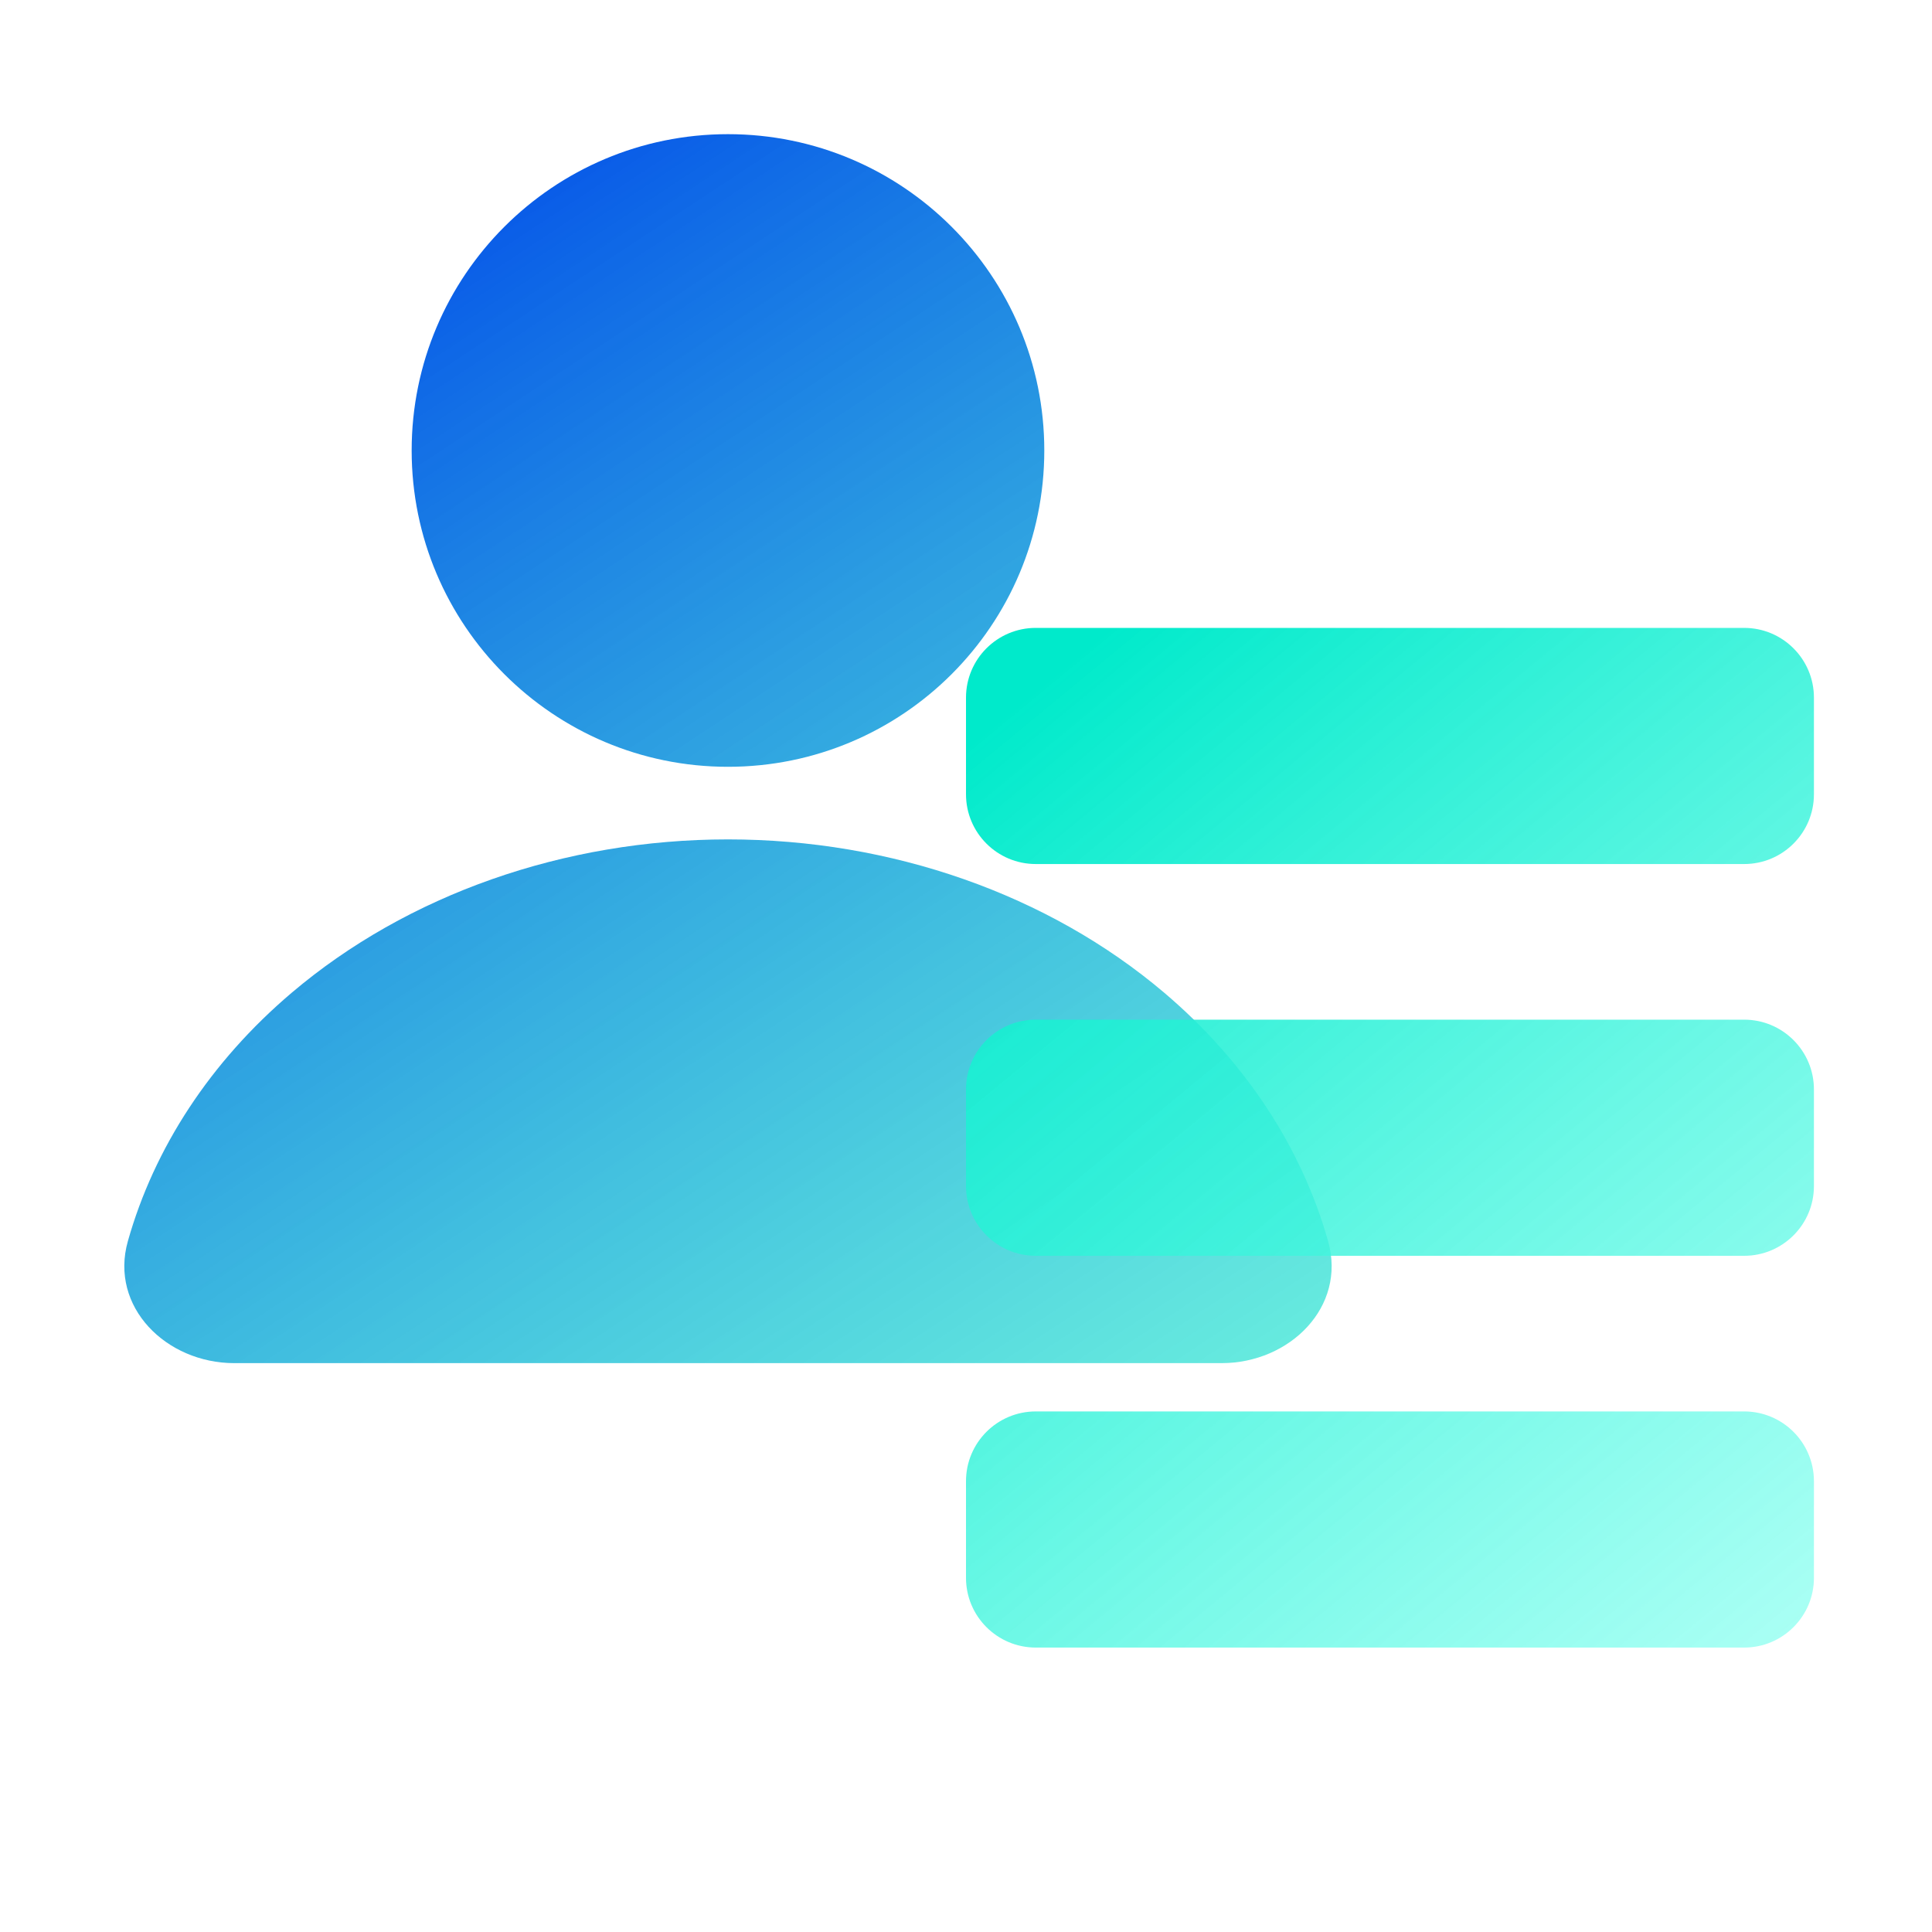
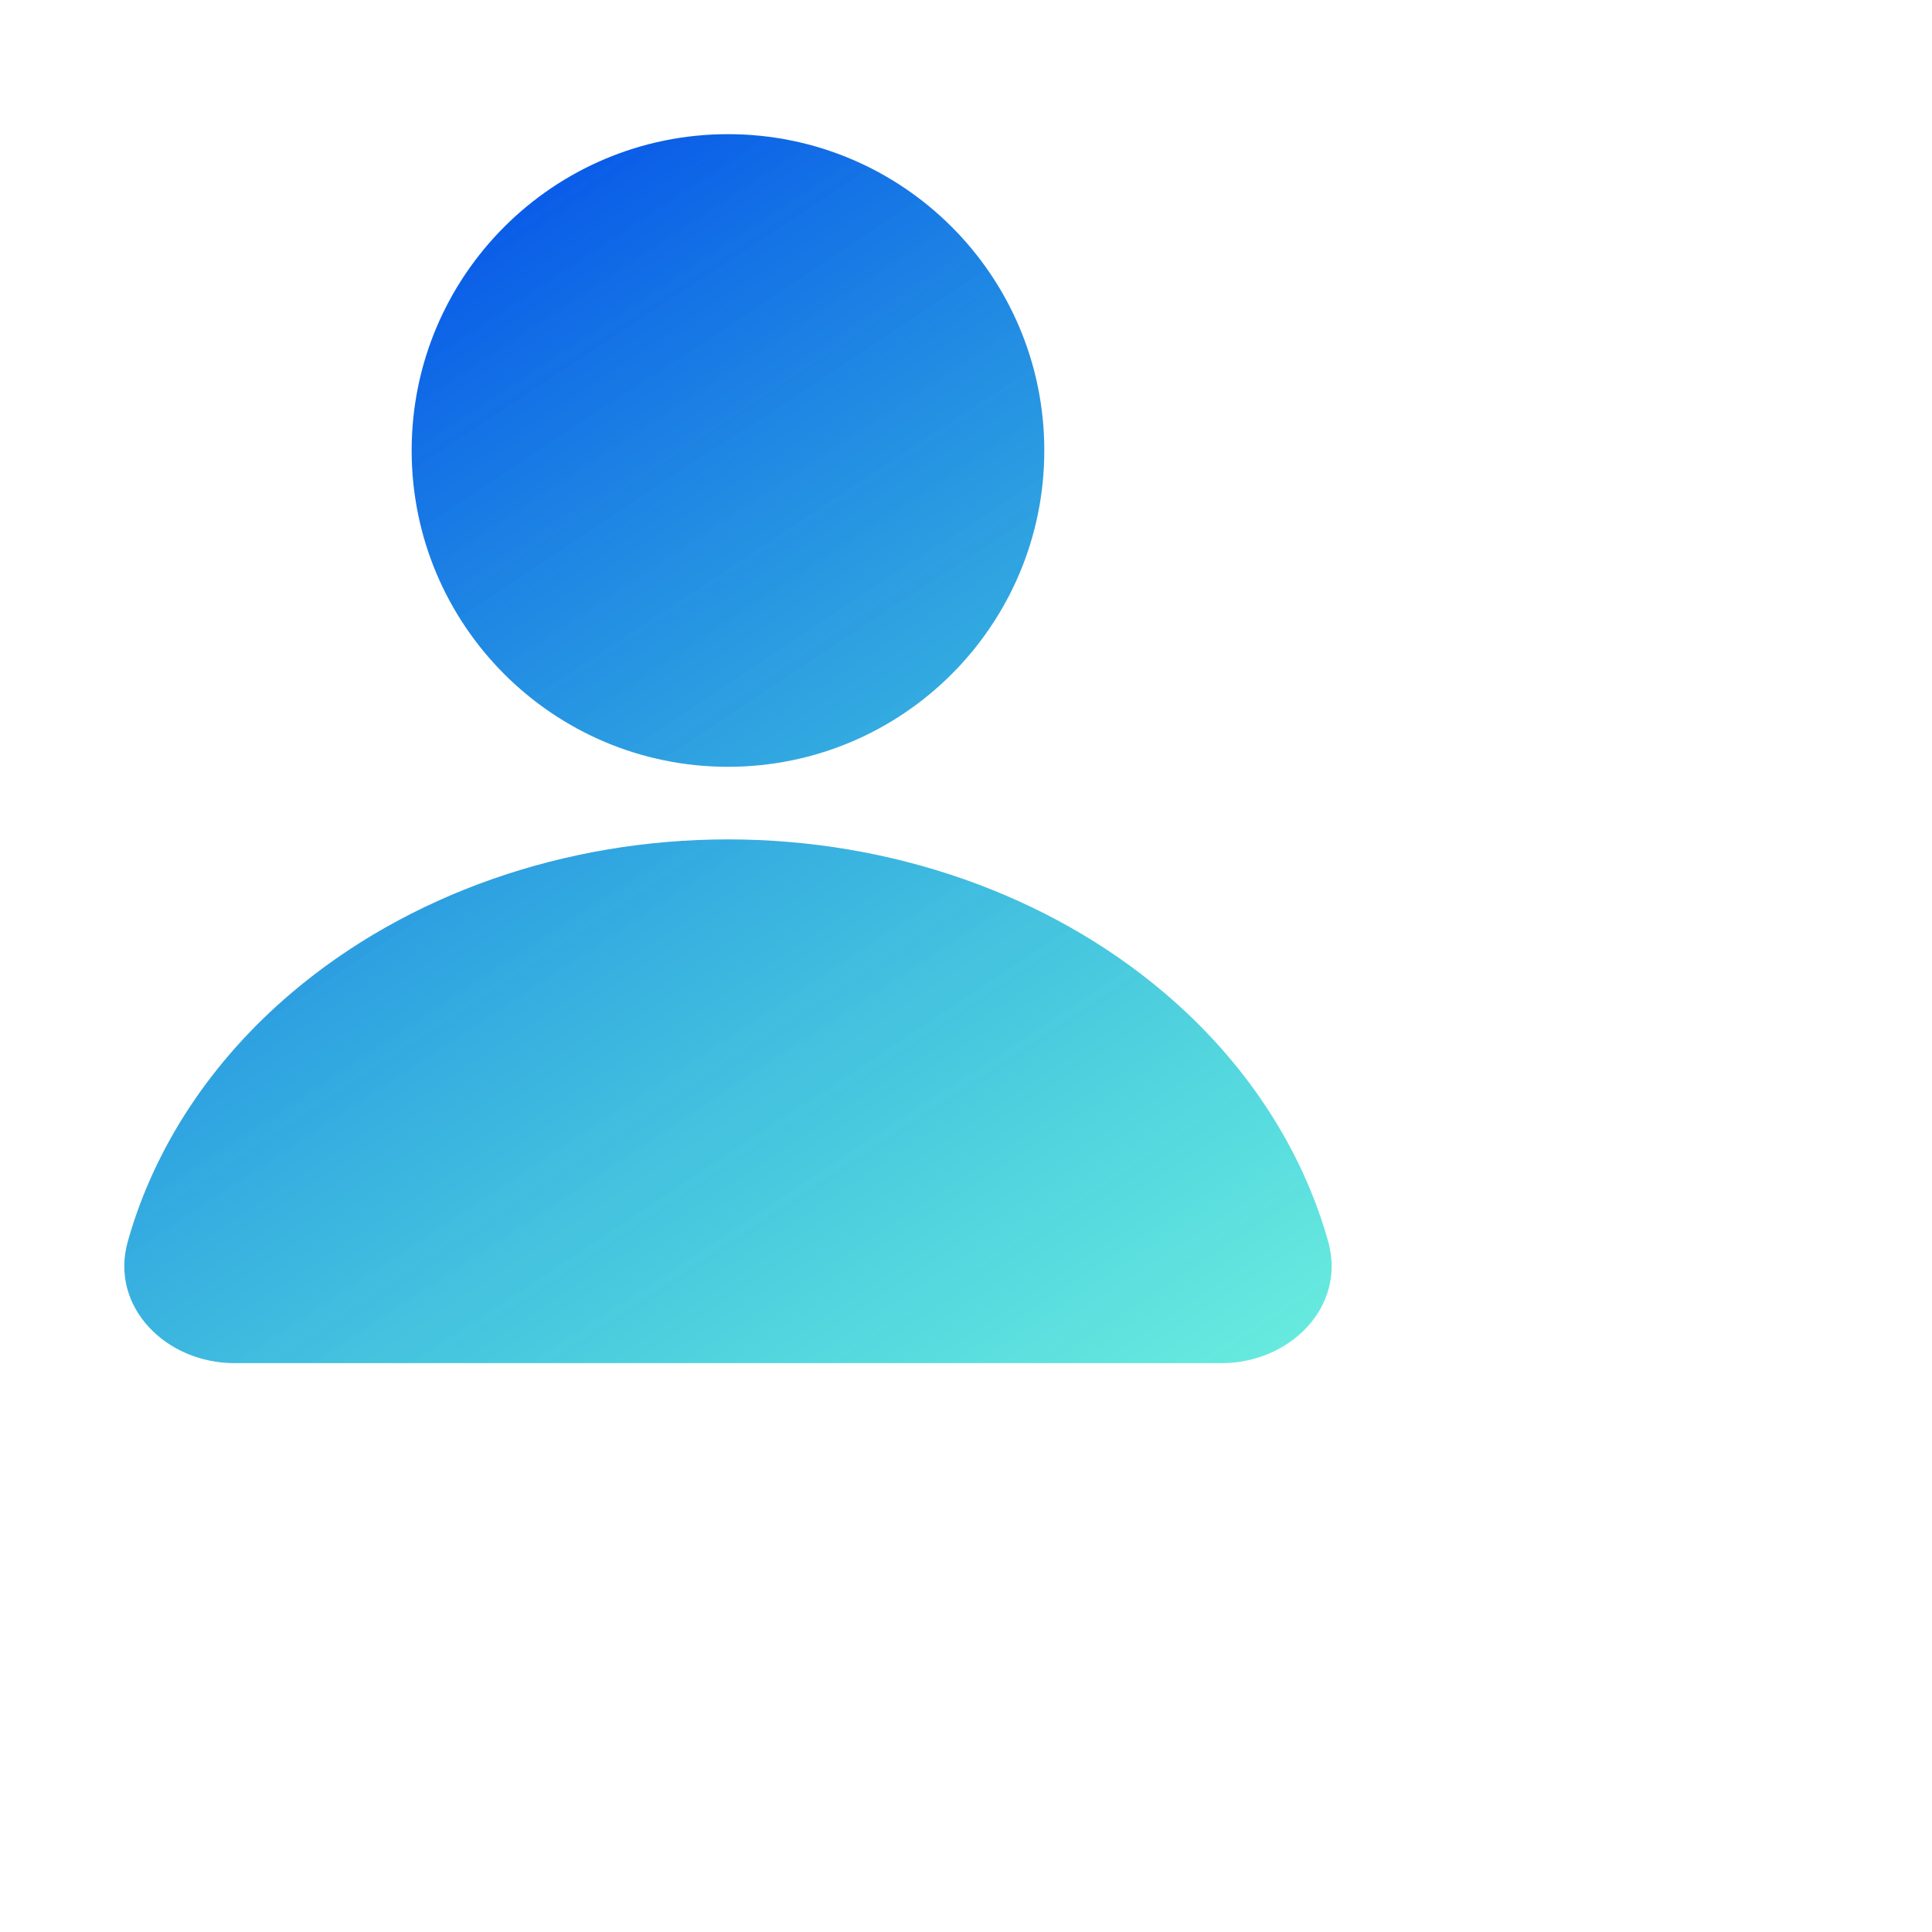
<svg xmlns="http://www.w3.org/2000/svg" width="360" height="360" viewBox="0 0 360 360" fill="none">
  <mask id="mask0_7077_3915" style="mask-type:alpha" maskUnits="userSpaceOnUse" x="0" y="0" width="360" height="360">
    <rect width="360" height="360" fill="#D9D9D9" />
  </mask>
  <g mask="url(#mask0_7077_3915)">
    <path fill-rule="evenodd" clip-rule="evenodd" d="M135.648 142.882C168.2 142.882 194.589 116.493 194.589 83.941C194.589 51.389 168.2 25 135.648 25C103.096 25 76.707 51.389 76.707 83.941C76.707 116.493 103.096 142.882 135.648 142.882ZM216.953 184.993C232.092 197.842 242.573 213.904 247.475 231.29C250.922 243.516 240.334 254 227.631 254H135.648L43.666 254C30.963 254 20.375 243.516 23.822 231.29C28.724 213.904 39.205 197.842 54.343 184.993C75.907 166.691 105.153 156.41 135.648 156.41C166.144 156.41 195.39 166.691 216.953 184.993Z" fill="url(#paint0_linear_7077_3915)" />
-     <path fill-rule="evenodd" clip-rule="evenodd" d="M180 130C180 122.82 185.82 117 193 117H325C332.18 117 338 122.82 338 130V148C338 155.18 332.18 161 325 161H193C185.82 161 180 155.18 180 148V130ZM180 203C180 195.82 185.82 190 193 190H325C332.18 190 338 195.82 338 203V221C338 228.18 332.18 234 325 234H193C185.82 234 180 228.18 180 221V203ZM193 263C185.82 263 180 268.82 180 276V294C180 301.18 185.82 307 193 307H325C332.18 307 338 301.18 338 294V276C338 268.82 332.18 263 325 263H193Z" fill="url(#paint1_linear_7077_3915)" />
  </g>
  <defs>
    <linearGradient id="paint0_linear_7077_3915" x1="114.45" y1="25" x2="263.082" y2="250.485" gradientUnits="userSpaceOnUse">
      <stop stop-color="#095BE8" />
      <stop offset="1" stop-color="#00E2C7" stop-opacity="0.58" />
    </linearGradient>
    <linearGradient id="paint1_linear_7077_3915" x1="187.182" y1="132.833" x2="330.818" y2="307" gradientUnits="userSpaceOnUse">
      <stop stop-color="#00EACB" />
      <stop offset="1" stop-color="#82FFEF" stop-opacity="0.69" />
    </linearGradient>
  </defs>
</svg>